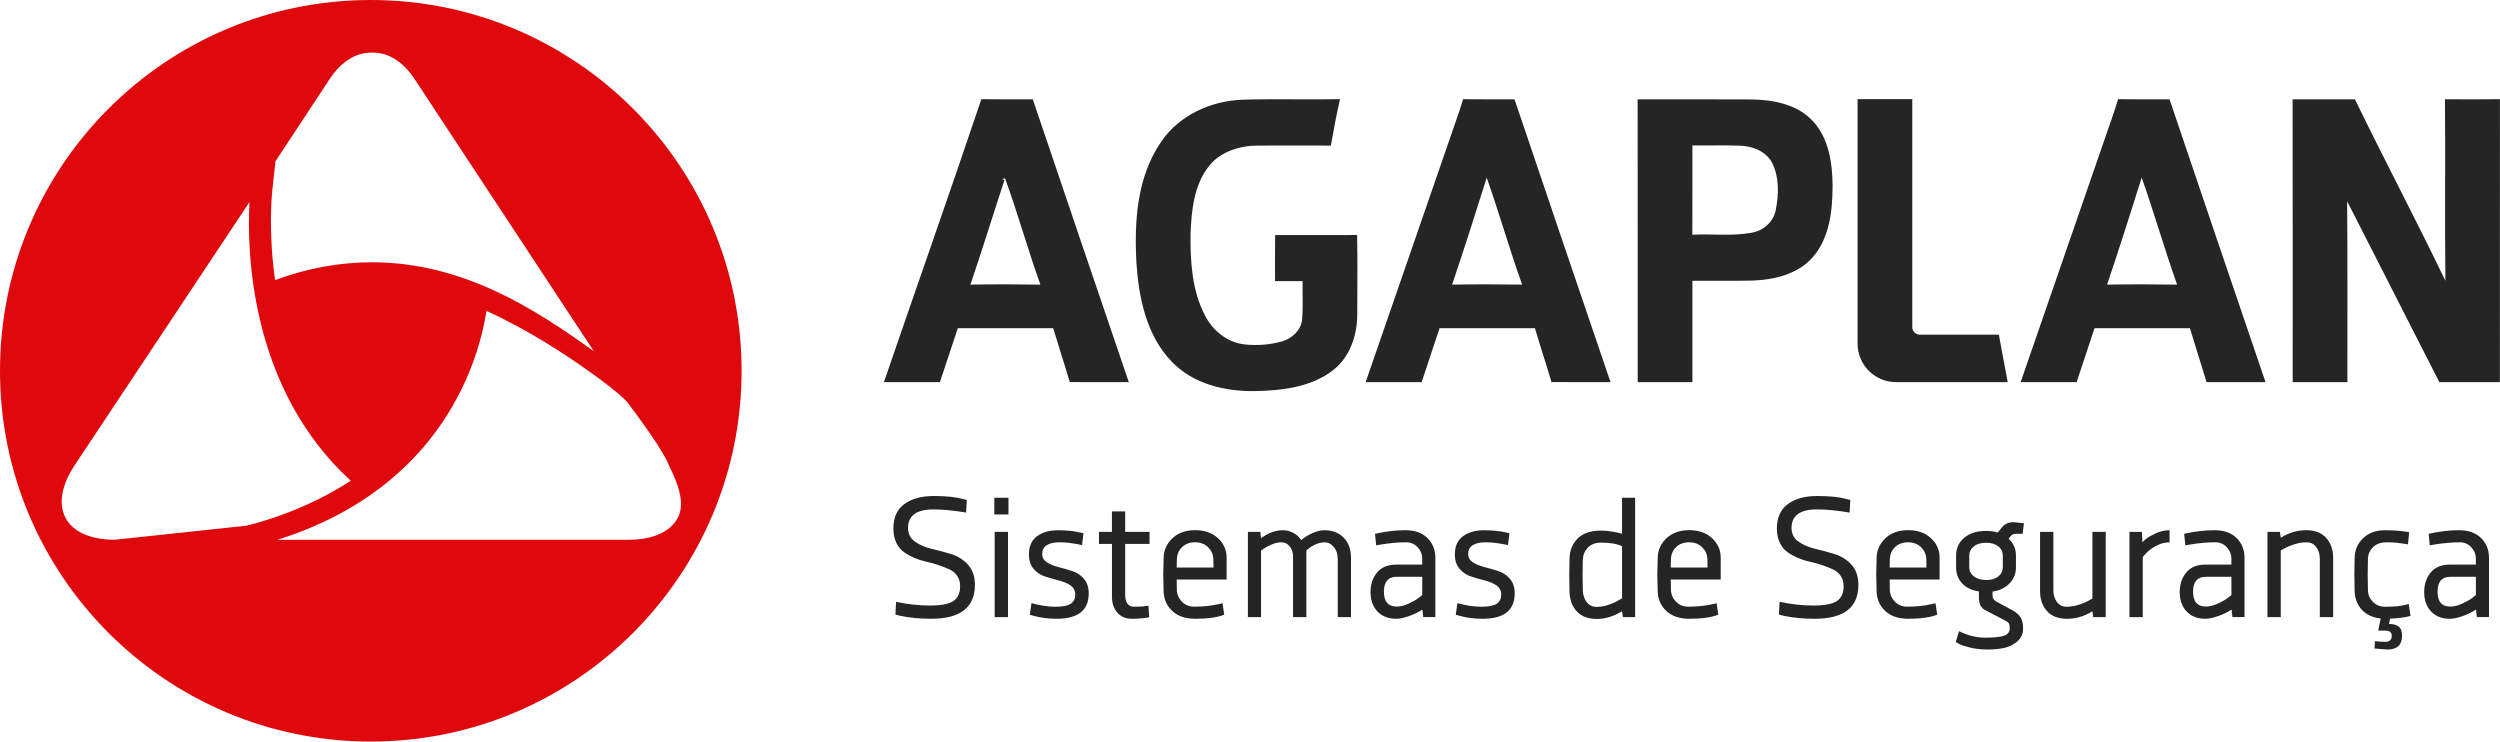
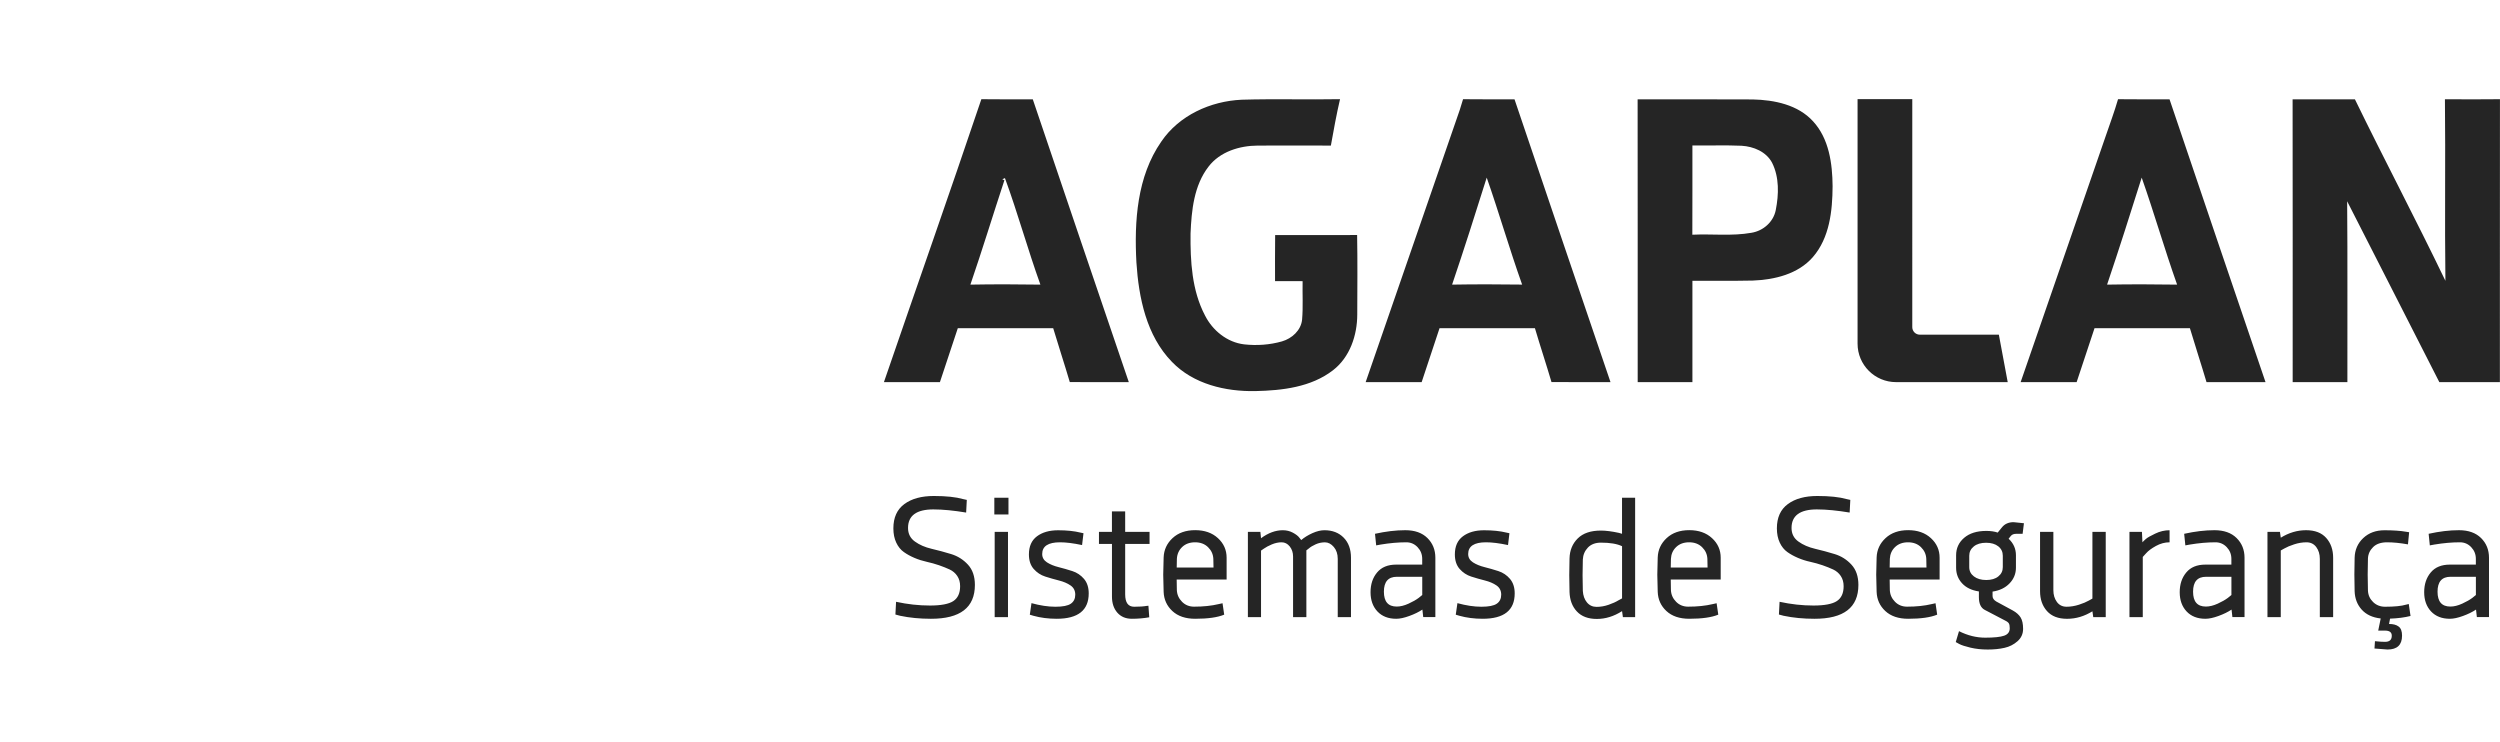
<svg xmlns="http://www.w3.org/2000/svg" xml:space="preserve" style="enable-background:new 0 0 722.8 214.4" viewBox="0 0 722.8 214.4" shape-rendering="geometricPrecision">
-   <path d="M283.73 28.68c4.95.08 9.91.02 14.87.03 9.25 27.26 18.44 54.54 27.76 81.77-5.69-.01-11.38 0-17.06-.01-1.53-5.21-3.25-10.37-4.8-15.58-9.19.01-18.39.01-27.58 0-1.75 5.19-3.47 10.38-5.17 15.59h-16.19c9.36-27.28 18.96-54.47 28.17-81.8zm6.05 23.15.61.29c-3.31 10.04-6.4 20.17-9.83 30.17 6.74-.12 13.49-.11 20.24 0-3.66-10.18-6.53-20.64-10.25-30.8-.2.08-.58.26-.77.34zm69.21-23c9.48-.29 18.97.02 28.44-.16-1.04 4.44-1.84 8.93-2.65 13.42-7.05-.01-14.09-.04-21.13 0-5.27.03-10.91 1.74-14.23 6.07-4.24 5.46-4.93 12.68-5.21 19.34-.08 8.03.37 16.46 4.18 23.71 2.19 4.34 6.4 7.77 11.31 8.35 3.65.41 7.41.15 10.95-.86 2.88-.84 5.49-3.18 5.81-6.28.32-3.7.07-7.42.15-11.13-2.66 0-5.31.01-7.97-.01.01-4.44-.04-8.88.03-13.31 7.9-.02 15.79 0 23.7-.02.14 7.65.06 15.31.04 22.95 0 6.01-2.12 12.38-7.02 16.15-6.33 4.9-14.68 5.85-22.43 6.02-8.66.17-17.94-2.02-24.13-8.45-7.38-7.58-9.61-18.54-10.27-28.74-.64-11.9.16-24.81 7.18-34.92 5.15-7.61 14.23-11.72 23.25-12.13zm64.01-.15c4.95.08 9.93.01 14.88.04 9.24 27.25 18.44 54.53 27.75 81.76-5.68-.01-11.37 0-17.06-.01-1.53-5.21-3.25-10.37-4.79-15.58-9.2.01-18.39.01-27.58 0-1.75 5.19-3.46 10.38-5.17 15.59h-16.19c9.07-26.25 18.12-52.49 27.22-78.74.33-1.01.65-2.03.94-3.06zm6.84 22.67c-3.25 10.33-6.53 20.67-10.01 30.94 6.75-.12 13.5-.1 20.25-.01-3.65-10.23-6.65-20.69-10.24-30.93zm43.63-22.64c11.09.03 22.19-.03 33.28.04 6.23.14 13.07 1.51 17.45 6.33 4.61 5.01 5.59 12.21 5.64 18.76-.04 7.11-.86 14.92-5.72 20.51-4.29 4.92-11.09 6.53-17.37 6.77-5.81.13-11.63.02-17.44.06v29.31h-15.82c-.01-27.27.02-54.52-.02-81.78zm15.84 13.34c-.01 8.6.02 17.21-.02 25.81 5.69-.28 11.46.45 17.1-.56 3.4-.55 6.36-3.14 7.02-6.57.89-4.51 1.04-9.49-1.07-13.69-1.71-3.2-5.35-4.69-8.81-4.9-4.73-.21-9.47-.01-14.22-.09zm123.06-13.37c4.96.08 9.92.01 14.89.04 9.24 27.25 18.43 54.53 27.75 81.76h-17.06c-1.54-5.21-3.25-10.38-4.8-15.59-9.19.01-18.39 0-27.58 0-1.75 5.19-3.47 10.38-5.17 15.59h-16.19c8.18-23.68 16.36-47.36 24.56-71.04 1.22-3.58 2.55-7.13 3.6-10.76zm6.84 22.67c-3.26 10.33-6.54 20.68-10.01 30.94 6.75-.12 13.5-.11 20.25 0-3.64-10.24-6.63-20.7-10.24-30.94zm43.63-22.63c6.01 0 12.01-.01 18.02 0 8.55 17.58 17.7 34.87 26.16 52.47-.23-17.5.05-35.01-.14-52.5 5.31.03 10.61.06 15.91-.01-.04 27.26 0 54.53-.02 81.8h-17.51c-8.92-17.42-17.72-34.89-26.65-52.29.15 17.42.03 34.86.07 52.29h-15.82c-.01-27.26.03-54.51-.02-81.76zm-84.93 68.04h-22.85c-1.21 0-2.18-.98-2.18-2.18V28.67h-15.82v70.7c0 6.13 4.99 11.11 11.12 11.11h32.29l-2.56-13.72z" style="fill:#252525" />
-   <path d="M107.2 0C47.99 0 0 48 0 107.2c0 59.21 47.99 107.2 107.2 107.2 59.22 0 107.21-47.99 107.21-107.2C214.41 48 166.42 0 107.2 0zM78.73 55.05l.92-8.43 15.73-23.87c3.2-4.86 7.44-7.54 11.96-7.54h.5c4.51 0 8.75 2.68 11.95 7.54l51.91 78.82c-16.98-12.22-37.77-25.71-64.12-25.74-9.5.01-18.69 1.7-28.05 5.15-1.99-14.09-.93-24.74-.8-25.93zm-45.5 101c-7.02 0-12.08-2.23-14.25-6.27-2.17-4.05-1.23-9.49 2.65-15.34l50.5-76.01c-.73 13.47-.16 53.7 29.29 80.57-12.05 7.8-24.01 11.48-30.17 12.99l-38.02 4.06zm162.7-6.29c-2.18 4.06-7.26 6.3-14.28 6.3H80.19c48.18-15.11 58.35-52.57 60.47-66.19 11.78 5.47 22 11.91 31.95 19.15 0 0 7.34 5.36 8.95 7.5 10.9 14.5 11.77 17.87 11.77 17.87 2.95 5.94 4.78 11.31 2.6 15.37z" style="fill:#df090d" />
+   <path d="M283.73 28.68c4.95.08 9.91.02 14.87.03 9.25 27.26 18.44 54.54 27.76 81.77-5.69-.01-11.38 0-17.06-.01-1.53-5.21-3.25-10.37-4.8-15.58-9.19.01-18.39.01-27.58 0-1.75 5.19-3.47 10.38-5.17 15.59h-16.19c9.36-27.28 18.96-54.47 28.17-81.8zm6.05 23.15.61.29c-3.31 10.04-6.4 20.17-9.83 30.17 6.74-.12 13.49-.11 20.24 0-3.66-10.18-6.53-20.64-10.25-30.8-.2.08-.58.26-.77.34zm69.21-23c9.48-.29 18.97.02 28.44-.16-1.04 4.44-1.84 8.93-2.65 13.42-7.05-.01-14.09-.04-21.13 0-5.27.03-10.91 1.74-14.23 6.07-4.24 5.46-4.93 12.68-5.21 19.34-.08 8.03.37 16.46 4.18 23.71 2.19 4.34 6.4 7.77 11.31 8.35 3.65.41 7.41.15 10.95-.86 2.88-.84 5.49-3.18 5.81-6.28.32-3.7.07-7.42.15-11.13-2.66 0-5.31.01-7.97-.01.01-4.44-.04-8.88.03-13.31 7.9-.02 15.79 0 23.7-.02.14 7.65.06 15.31.04 22.95 0 6.01-2.12 12.38-7.02 16.15-6.33 4.9-14.68 5.85-22.43 6.02-8.66.17-17.94-2.02-24.13-8.45-7.38-7.58-9.61-18.54-10.27-28.74-.64-11.9.16-24.81 7.18-34.92 5.15-7.61 14.23-11.72 23.25-12.13zm64.01-.15c4.95.08 9.93.01 14.88.04 9.24 27.25 18.44 54.53 27.75 81.76-5.68-.01-11.37 0-17.06-.01-1.53-5.21-3.25-10.37-4.79-15.58-9.2.01-18.39.01-27.58 0-1.75 5.19-3.46 10.38-5.17 15.59h-16.19c9.07-26.25 18.12-52.49 27.22-78.74.33-1.01.65-2.03.94-3.06zm6.84 22.67c-3.25 10.33-6.53 20.67-10.01 30.94 6.75-.12 13.5-.1 20.25-.01-3.65-10.23-6.65-20.69-10.24-30.93zm43.63-22.64c11.09.03 22.19-.03 33.28.04 6.23.14 13.07 1.51 17.45 6.33 4.61 5.01 5.59 12.21 5.64 18.76-.04 7.11-.86 14.92-5.72 20.51-4.29 4.92-11.09 6.53-17.37 6.77-5.81.13-11.63.02-17.44.06v29.31h-15.82c-.01-27.27.02-54.52-.02-81.78zm15.84 13.34c-.01 8.6.02 17.21-.02 25.81 5.69-.28 11.46.45 17.1-.56 3.4-.55 6.36-3.14 7.02-6.57.89-4.51 1.04-9.49-1.07-13.69-1.71-3.2-5.35-4.69-8.81-4.9-4.73-.21-9.47-.01-14.22-.09zm123.06-13.37c4.96.08 9.92.01 14.89.04 9.24 27.25 18.43 54.53 27.75 81.76h-17.06c-1.54-5.21-3.25-10.38-4.8-15.59-9.19.01-18.39 0-27.58 0-1.75 5.19-3.47 10.38-5.17 15.59h-16.19c8.18-23.68 16.36-47.36 24.56-71.04 1.22-3.58 2.55-7.13 3.6-10.76zm6.84 22.67c-3.26 10.33-6.54 20.68-10.01 30.94 6.75-.12 13.5-.11 20.25 0-3.64-10.24-6.63-20.7-10.24-30.94zm43.63-22.63c6.01 0 12.01-.01 18.02 0 8.55 17.58 17.7 34.87 26.16 52.47-.23-17.5.05-35.01-.14-52.5 5.31.03 10.61.06 15.91-.01-.04 27.26 0 54.53-.02 81.8h-17.51c-8.92-17.42-17.72-34.89-26.65-52.29.15 17.42.03 34.86.07 52.29h-15.82c-.01-27.26.03-54.51-.02-81.76m-84.93 68.04h-22.85c-1.21 0-2.18-.98-2.18-2.18V28.67h-15.82v70.7c0 6.13 4.99 11.11 11.12 11.11h32.29l-2.56-13.72z" style="fill:#252525" />
  <path d="M269.87 147.28c-4.89 0-7.34 1.79-7.34 5.37 0 1.67.67 2.98 2 3.93 1.33.96 2.94 1.65 4.82 2.09s3.77.95 5.67 1.53c1.89.58 3.5 1.6 4.84 3.06s2 3.41 2 5.85c0 6.54-4.24 9.81-12.73 9.79-3.19 0-6.16-.29-8.9-.87l-1.35-.36.19-3.68c3.32.72 6.59 1.08 9.79 1.08s5.47-.43 6.77-1.29 1.96-2.29 1.96-4.3c0-1.16-.28-2.14-.83-2.96-.55-.82-1.28-1.44-2.19-1.87-.91-.42-1.93-.83-3.08-1.23-1.15-.39-2.33-.72-3.55-.99s-2.4-.64-3.55-1.13c-1.15-.49-2.17-1.05-3.08-1.7-.91-.64-1.64-1.55-2.19-2.72-.55-1.17-.83-2.54-.83-4.12 0-3.13 1.06-5.47 3.18-7.03 2.12-1.56 4.96-2.33 8.52-2.33 3.56 0 6.38.3 8.45.89l1.08.24-.19 3.66c-3.55-.59-6.7-.91-9.46-.91zm17.61 1.47v-4.84h4.09v4.84h-4.09zm.1 29.67v-24.64h3.85v24.64h-3.85zm18.89-21.63c-3.43 0-5.15 1.13-5.15 3.39 0 1.01.46 1.81 1.38 2.41.92.59 2.04 1.05 3.36 1.38 1.31.33 2.64.71 3.97 1.14 1.33.43 2.45 1.18 3.37 2.25.91 1.07 1.37 2.47 1.37 4.2 0 4.89-3.09 7.34-9.26 7.34-2.42 0-4.67-.29-6.74-.87l-1.03-.31.48-3.34c2.5.69 4.81 1.04 6.93 1.04s3.6-.29 4.45-.88c.85-.58 1.28-1.46 1.28-2.61s-.46-2.05-1.37-2.67c-.91-.63-2.03-1.1-3.34-1.43-1.32-.33-2.63-.71-3.95-1.13-1.32-.42-2.43-1.16-3.36-2.21-.92-1.05-1.38-2.45-1.38-4.2 0-2.33.77-4.07 2.32-5.23 1.55-1.16 3.59-1.75 6.12-1.75 2.53 0 4.68.23 6.45.67l.89.19-.41 3.42c-2.54-.54-4.66-.8-6.38-.8zm11.26.48v-3.49h3.75v-5.92h3.83v5.92h7.05v3.49h-7.05v14.56c0 2.41.87 3.6 2.62 3.59 1.51 0 2.7-.08 3.59-.24l.51-.05.24 3.34c-1.59.29-3.26.43-5.03.43s-3.16-.59-4.2-1.77c-1.03-1.18-1.55-2.72-1.55-4.63v-15.23h-3.76zm27.85 21.63c-2.82 0-5.03-.75-6.63-2.24-1.6-1.49-2.44-3.34-2.52-5.56-.08-2.21-.12-3.87-.12-4.96s.04-2.74.12-4.96c.08-2.21.94-4.08 2.59-5.61 1.64-1.52 3.82-2.29 6.53-2.29s4.91.77 6.58 2.31c1.68 1.54 2.51 3.43 2.51 5.66v6.3H340.2c0 1.35.02 2.37.05 3.06.06 1.32.57 2.44 1.5 3.38s2.1 1.41 3.48 1.41c2.68 0 5.06-.25 7.15-.75l1.08-.24.48 3.3c-1.93.8-4.72 1.19-8.36 1.19zm5.27-14.82c0-1.16-.02-1.99-.05-2.5-.06-1.32-.57-2.44-1.53-3.38-.96-.94-2.2-1.41-3.74-1.41s-2.79.45-3.74 1.36c-.95.91-1.46 2.05-1.53 3.43l-.05 2.5h10.64zm26.85 14.34h-3.85v-17.54c0-1.12-.32-2.08-.96-2.89-.64-.8-1.43-1.2-2.36-1.2s-1.87.21-2.83.61c-.95.41-1.71.81-2.27 1.21l-.84.58v19.23h-3.8v-24.64h3.61l.19 1.83c2.1-1.54 4.2-2.31 6.3-2.31 1.06 0 2.03.24 2.91.71.88.47 1.51.96 1.88 1.46l.53.67c.88-.75 1.96-1.42 3.22-1.99 1.27-.57 2.43-.85 3.49-.85 2.29 0 4.15.71 5.56 2.14 1.41 1.43 2.12 3.37 2.12 5.83v17.16h-3.83v-16.84c0-1.41-.38-2.56-1.14-3.45s-1.62-1.34-2.56-1.34-1.84.19-2.68.57c-.84.38-1.49.77-1.94 1.17l-.75.58v19.3zm25.97.48c-2.29 0-4.1-.71-5.43-2.12-1.32-1.41-1.99-3.26-1.99-5.56 0-2.29.63-4.2 1.9-5.71 1.27-1.52 3.1-2.27 5.51-2.27h7.53v-1.66c0-1.32-.45-2.44-1.34-3.38s-1.98-1.41-3.26-1.41c-2.33 0-4.79.22-7.39.65l-1.32.24-.34-3.35c3.11-.69 6.03-1.04 8.76-1.04 2.73 0 4.86.75 6.39 2.26 1.53 1.51 2.3 3.41 2.3 5.7v17.16h-3.51l-.24-2.17c-1.06.71-2.32 1.32-3.78 1.85s-2.72.81-3.79.81zm.14-3.53c1.06 0 2.2-.28 3.43-.84 1.23-.56 2.2-1.12 2.92-1.66l1.04-.84v-5.27h-7.34c-2.5 0-3.75 1.44-3.75 4.31s1.23 4.3 3.7 4.3zm25.82-18.58c-3.43 0-5.15 1.13-5.15 3.39 0 1.01.46 1.81 1.38 2.41.92.59 2.04 1.05 3.36 1.38s2.64.71 3.97 1.14c1.33.43 2.46 1.18 3.37 2.25.91 1.07 1.37 2.47 1.37 4.2 0 4.89-3.09 7.34-9.26 7.34-2.42 0-4.67-.29-6.74-.87l-1.04-.31.48-3.34c2.5.69 4.81 1.04 6.93 1.04s3.6-.29 4.45-.88c.85-.58 1.28-1.46 1.28-2.61s-.46-2.05-1.37-2.67c-.91-.63-2.03-1.1-3.34-1.43-1.32-.33-2.63-.71-3.95-1.13-1.32-.42-2.43-1.16-3.36-2.21-.92-1.05-1.38-2.45-1.38-4.2 0-2.33.77-4.07 2.32-5.23s3.59-1.75 6.12-1.75c2.53 0 4.68.23 6.45.67l.89.19-.41 3.42c-2.53-.54-4.65-.8-6.37-.8zm43.12-12.88v34.51h-3.54l-.24-1.73c-2.36 1.51-4.79 2.26-7.29 2.26s-4.43-.72-5.78-2.17c-1.35-1.44-2.05-3.33-2.12-5.65-.1-3.22-.1-6.45 0-9.67.06-2.36.86-4.29 2.39-5.8 1.53-1.51 3.76-2.26 6.68-2.26 1.41 0 3.15.22 5.22.67l.89.26v-10.42h3.79zm-13.94 30.25c.71.87 1.65 1.3 2.8 1.3s2.32-.2 3.49-.61 2.1-.83 2.79-1.26l1.08-.58v-15.09c-1.44-.69-3.48-1.03-6.11-1.03-1.6 0-2.86.48-3.77 1.43-.91.96-1.39 2.11-1.46 3.45-.1 3.02-.1 6.04 0 9.07.08 1.35.47 2.46 1.18 3.32zm29.61 4.74c-2.82 0-5.03-.75-6.63-2.24s-2.43-3.34-2.51-5.56-.12-3.87-.12-4.96.04-2.74.12-4.96.94-4.08 2.59-5.61c1.64-1.52 3.82-2.29 6.53-2.29s4.91.77 6.58 2.31c1.68 1.54 2.51 3.43 2.51 5.66v6.3h-14.44c0 1.35.02 2.37.05 3.06.06 1.32.57 2.44 1.5 3.38s2.1 1.41 3.48 1.41c2.68 0 5.06-.25 7.15-.75l1.08-.24.48 3.3c-1.94.8-4.73 1.19-8.37 1.19zm5.27-14.82c0-1.16-.02-1.99-.05-2.5-.06-1.32-.57-2.44-1.53-3.38s-2.2-1.41-3.74-1.41-2.79.45-3.74 1.36c-.96.91-1.46 2.05-1.53 3.43l-.05 2.5h10.64zm31.62-16.8c-4.89 0-7.34 1.79-7.34 5.37 0 1.67.67 2.98 2 3.93 1.33.96 2.94 1.65 4.82 2.09s3.77.95 5.67 1.53c1.89.58 3.5 1.6 4.84 3.06s2 3.41 2 5.85c0 6.54-4.24 9.81-12.73 9.79-3.19 0-6.16-.29-8.9-.87l-1.35-.36.19-3.68c3.32.72 6.58 1.08 9.79 1.08 3.21 0 5.47-.43 6.77-1.29 1.31-.86 1.96-2.29 1.96-4.3 0-1.16-.28-2.14-.83-2.96s-1.28-1.44-2.19-1.87c-.91-.42-1.93-.83-3.08-1.23-1.15-.39-2.33-.72-3.55-.99-1.22-.26-2.4-.64-3.55-1.13-1.15-.49-2.17-1.05-3.08-1.7s-1.64-1.55-2.19-2.72c-.55-1.17-.83-2.54-.83-4.12 0-3.13 1.06-5.47 3.18-7.03 2.12-1.56 4.96-2.33 8.52-2.33s6.38.3 8.45.89l1.08.24-.19 3.66c-3.55-.59-6.7-.91-9.46-.91zm26.4 31.62c-2.82 0-5.03-.75-6.63-2.24s-2.43-3.34-2.51-5.56-.12-3.87-.12-4.96.04-2.74.12-4.96.94-4.08 2.59-5.61c1.64-1.52 3.82-2.29 6.53-2.29s4.91.77 6.58 2.31c1.68 1.54 2.51 3.43 2.51 5.66v6.3h-14.44c0 1.35.02 2.37.05 3.06.06 1.32.57 2.44 1.5 3.38s2.1 1.41 3.48 1.41c2.68 0 5.06-.25 7.15-.75l1.08-.24.48 3.3c-1.94.8-4.73 1.19-8.37 1.19zm5.27-14.82c0-1.16-.02-1.99-.05-2.5-.06-1.32-.57-2.44-1.53-3.38s-2.2-1.41-3.74-1.41-2.79.45-3.74 1.36c-.96.91-1.46 2.05-1.53 3.43l-.05 2.5h10.64zm25.87-3.54v3.59c0 1.75-.62 3.26-1.85 4.54s-2.87 2.07-4.91 2.37v1.28c0 .63.36 1.16 1.08 1.59l4.79 2.6c1.01.56 1.76 1.23 2.24 2 .48.77.72 1.87.72 3.3 0 1.43-.53 2.62-1.6 3.57-1.07.95-2.32 1.6-3.77 1.92-1.44.33-3.06.49-4.86.49s-3.46-.18-4.98-.54-2.62-.72-3.27-1.07l-.99-.55.94-3.15c2.49 1.25 5.01 1.88 7.58 1.88 2.57 0 4.39-.19 5.47-.57 1.08-.38 1.62-1.09 1.62-2.15 0-.66-.09-1.13-.26-1.41-.18-.28-.5-.53-.96-.76l-6.02-3.15c-1.12-.59-1.68-1.81-1.68-3.66V171c-2.1-.32-3.73-1.11-4.87-2.36-1.15-1.25-1.72-2.75-1.72-4.5v-3.59c0-2.04.77-3.72 2.32-5.05s3.69-2 6.41-2c1.28 0 2.38.16 3.3.48l1.23-1.52c.79-.98 1.9-1.48 3.34-1.49l3.01.31-.38 3.06h-1.88c-.69 0-1.2.21-1.54.63l-.63.79c1.41 1.31 2.12 2.91 2.12 4.78zm-3.8 3.44v-3.3c0-1.12-.43-2.03-1.3-2.72s-2.04-1.04-3.53-1.04c-1.48 0-2.67.35-3.55 1.06-.88.71-1.32 1.6-1.32 2.7v3.3c0 1.09.45 1.98 1.35 2.67.9.69 2.09 1.04 3.56 1.04 1.48 0 2.64-.34 3.5-1.04.86-.68 1.29-1.58 1.29-2.67zm25.91-10.2h3.85v24.64h-3.61l-.24-1.68c-2.33 1.44-4.76 2.17-7.32 2.17s-4.49-.75-5.82-2.24c-1.33-1.49-2-3.4-2-5.73v-17.16h3.85v16.85c0 1.35.34 2.48 1.02 3.41s1.62 1.38 2.8 1.38c1.19 0 2.38-.2 3.59-.59 1.2-.39 2.15-.79 2.84-1.19l1.04-.58v-19.28zm22.31-.48v3.49c-1.35 0-2.66.35-3.95 1.06-1.28.71-2.24 1.42-2.86 2.14l-.94 1.03v17.4h-3.85v-24.64h3.61l.14 3.01c.22-.26.55-.58.99-.96.43-.39 1.33-.9 2.7-1.55 1.36-.66 2.75-.98 4.16-.98zm10.35 25.6c-2.29 0-4.1-.71-5.43-2.12-1.32-1.41-1.99-3.26-1.99-5.56 0-2.29.63-4.2 1.9-5.71 1.27-1.52 3.1-2.27 5.51-2.27h7.53v-1.66c0-1.32-.45-2.44-1.34-3.38s-1.98-1.41-3.26-1.41c-2.33 0-4.79.22-7.39.65l-1.32.24-.34-3.35c3.11-.69 6.03-1.04 8.76-1.04 2.73 0 4.86.75 6.39 2.26 1.53 1.51 2.3 3.41 2.3 5.7v17.16h-3.51l-.24-2.17c-1.06.71-2.32 1.32-3.78 1.85s-2.72.81-3.79.81zm.14-3.53c1.06 0 2.2-.28 3.43-.84 1.23-.56 2.2-1.12 2.92-1.66l1.04-.84v-5.27h-7.34c-2.5 0-3.75 1.44-3.75 4.31s1.23 4.3 3.7 4.3zm21.66 3.05h-3.85v-24.64h3.61l.24 1.68c2.33-1.44 4.76-2.17 7.32-2.17s4.49.75 5.82 2.24c1.33 1.49 2 3.4 2 5.73v17.16h-3.85v-16.84c0-1.35-.34-2.48-1.03-3.41-.69-.92-1.63-1.38-2.82-1.38s-2.38.2-3.57.59c-1.2.39-2.14.79-2.83 1.19l-1.04.58v19.27zm35.06 5.37c0 2.66-1.4 4-4.19 4l-3.78-.29.14-2.12c1.16.13 2.13.19 2.91.19 1.31 0 1.96-.59 1.95-1.78 0-.98-.65-1.47-1.95-1.47h-1.97l.72-3.51c-2.36-.26-4.19-1.11-5.49-2.55-1.3-1.44-1.98-3.22-2.05-5.32-.1-3.22-.1-6.45 0-9.67.06-2.29.89-4.2 2.49-5.7 1.6-1.51 3.65-2.26 6.15-2.26 2.5 0 4.58.14 6.23.43l.89.14-.34 3.51c-2.25-.4-4.25-.6-6.02-.6s-3.12.46-4.05 1.38c-.94.92-1.44 2.02-1.5 3.29-.1 3.1-.1 6.19 0 9.29.06 1.32.57 2.42 1.5 3.32s2.09 1.35 3.45 1.35c2.71 0 4.73-.2 6.06-.6l.79-.19.51 3.46c-1.7.43-3.67.69-5.92.77l-.29 1.54c1.19 0 2.11.24 2.75.73.69.49 1.01 1.38 1.01 2.66zm13.82-4.89c-2.29 0-4.1-.71-5.43-2.12-1.32-1.41-1.99-3.26-1.99-5.56 0-2.29.63-4.2 1.9-5.71 1.27-1.52 3.11-2.27 5.51-2.27h7.53v-1.66c0-1.32-.45-2.44-1.34-3.38s-1.98-1.41-3.26-1.41c-2.33 0-4.79.22-7.39.65l-1.32.24-.34-3.35c3.11-.69 6.03-1.04 8.76-1.04 2.73 0 4.86.75 6.39 2.26 1.53 1.51 2.3 3.41 2.3 5.7v17.16h-3.51l-.24-2.17c-1.06.71-2.32 1.32-3.78 1.85s-2.72.81-3.79.81zm.14-3.53c1.06 0 2.2-.28 3.43-.84 1.23-.56 2.2-1.12 2.92-1.66l1.04-.84v-5.27h-7.34c-2.5 0-3.75 1.44-3.75 4.31s1.23 4.3 3.7 4.3z" style="fill:#252525" />
</svg>